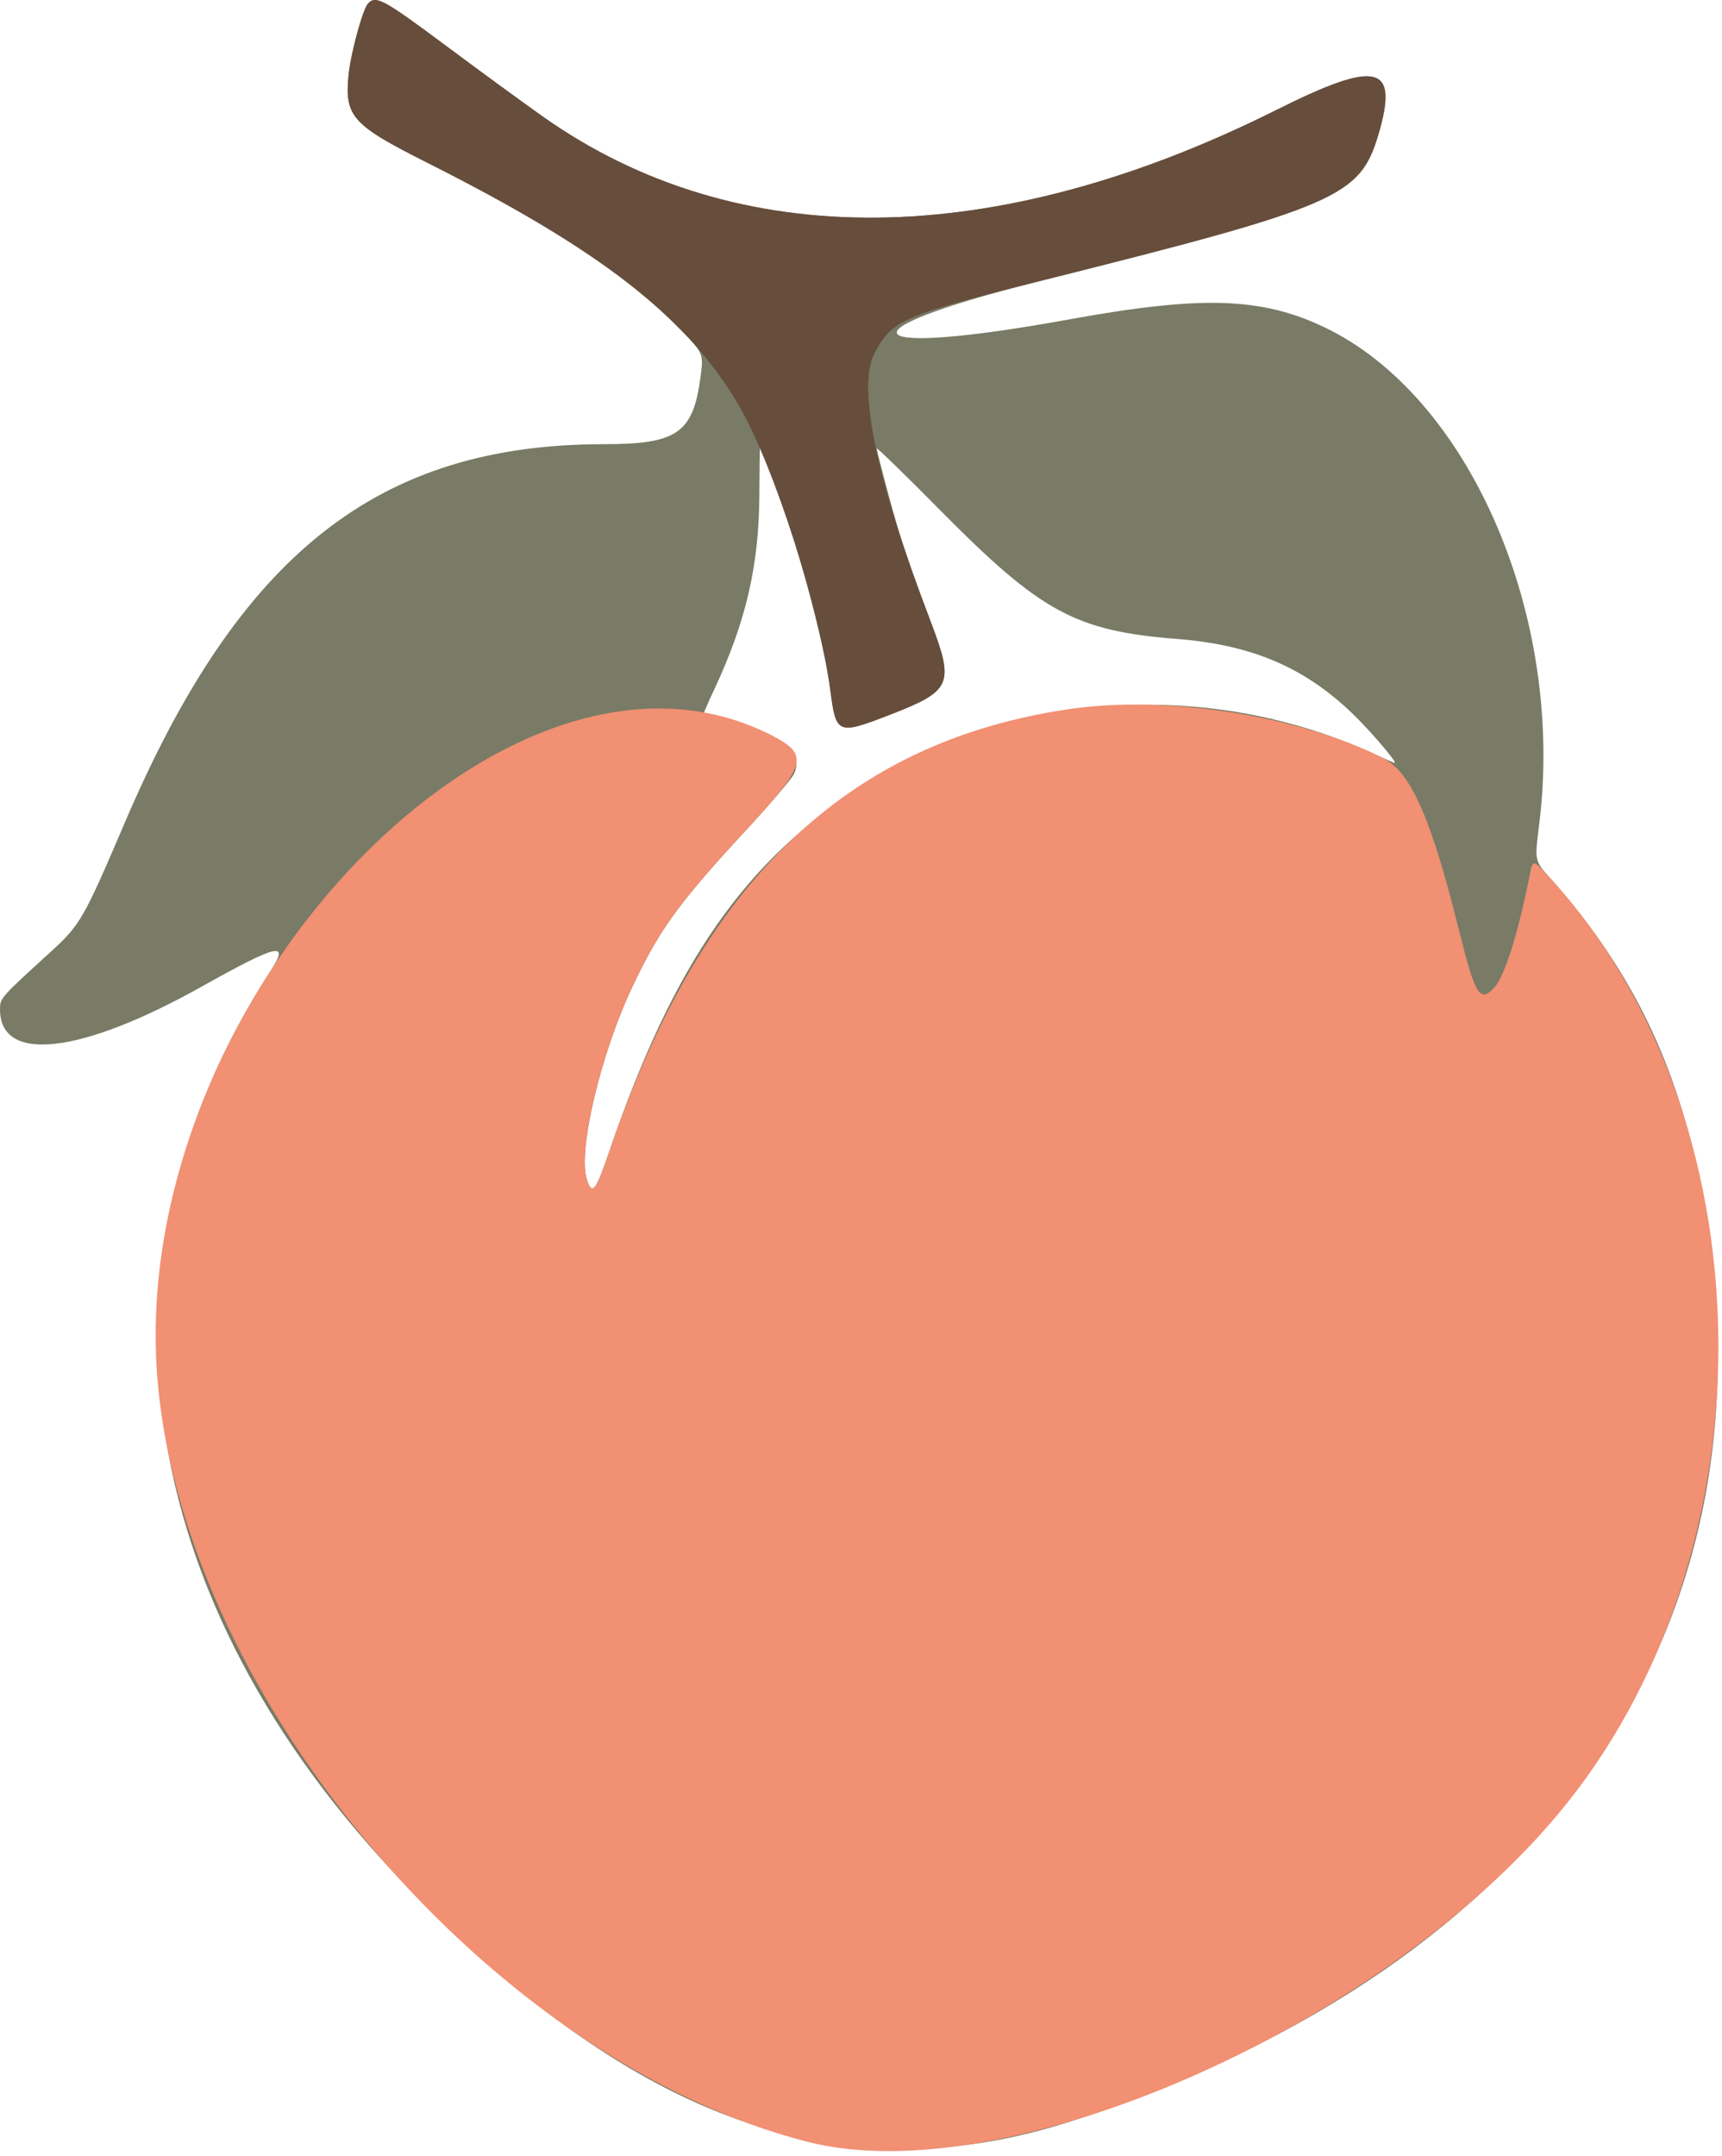
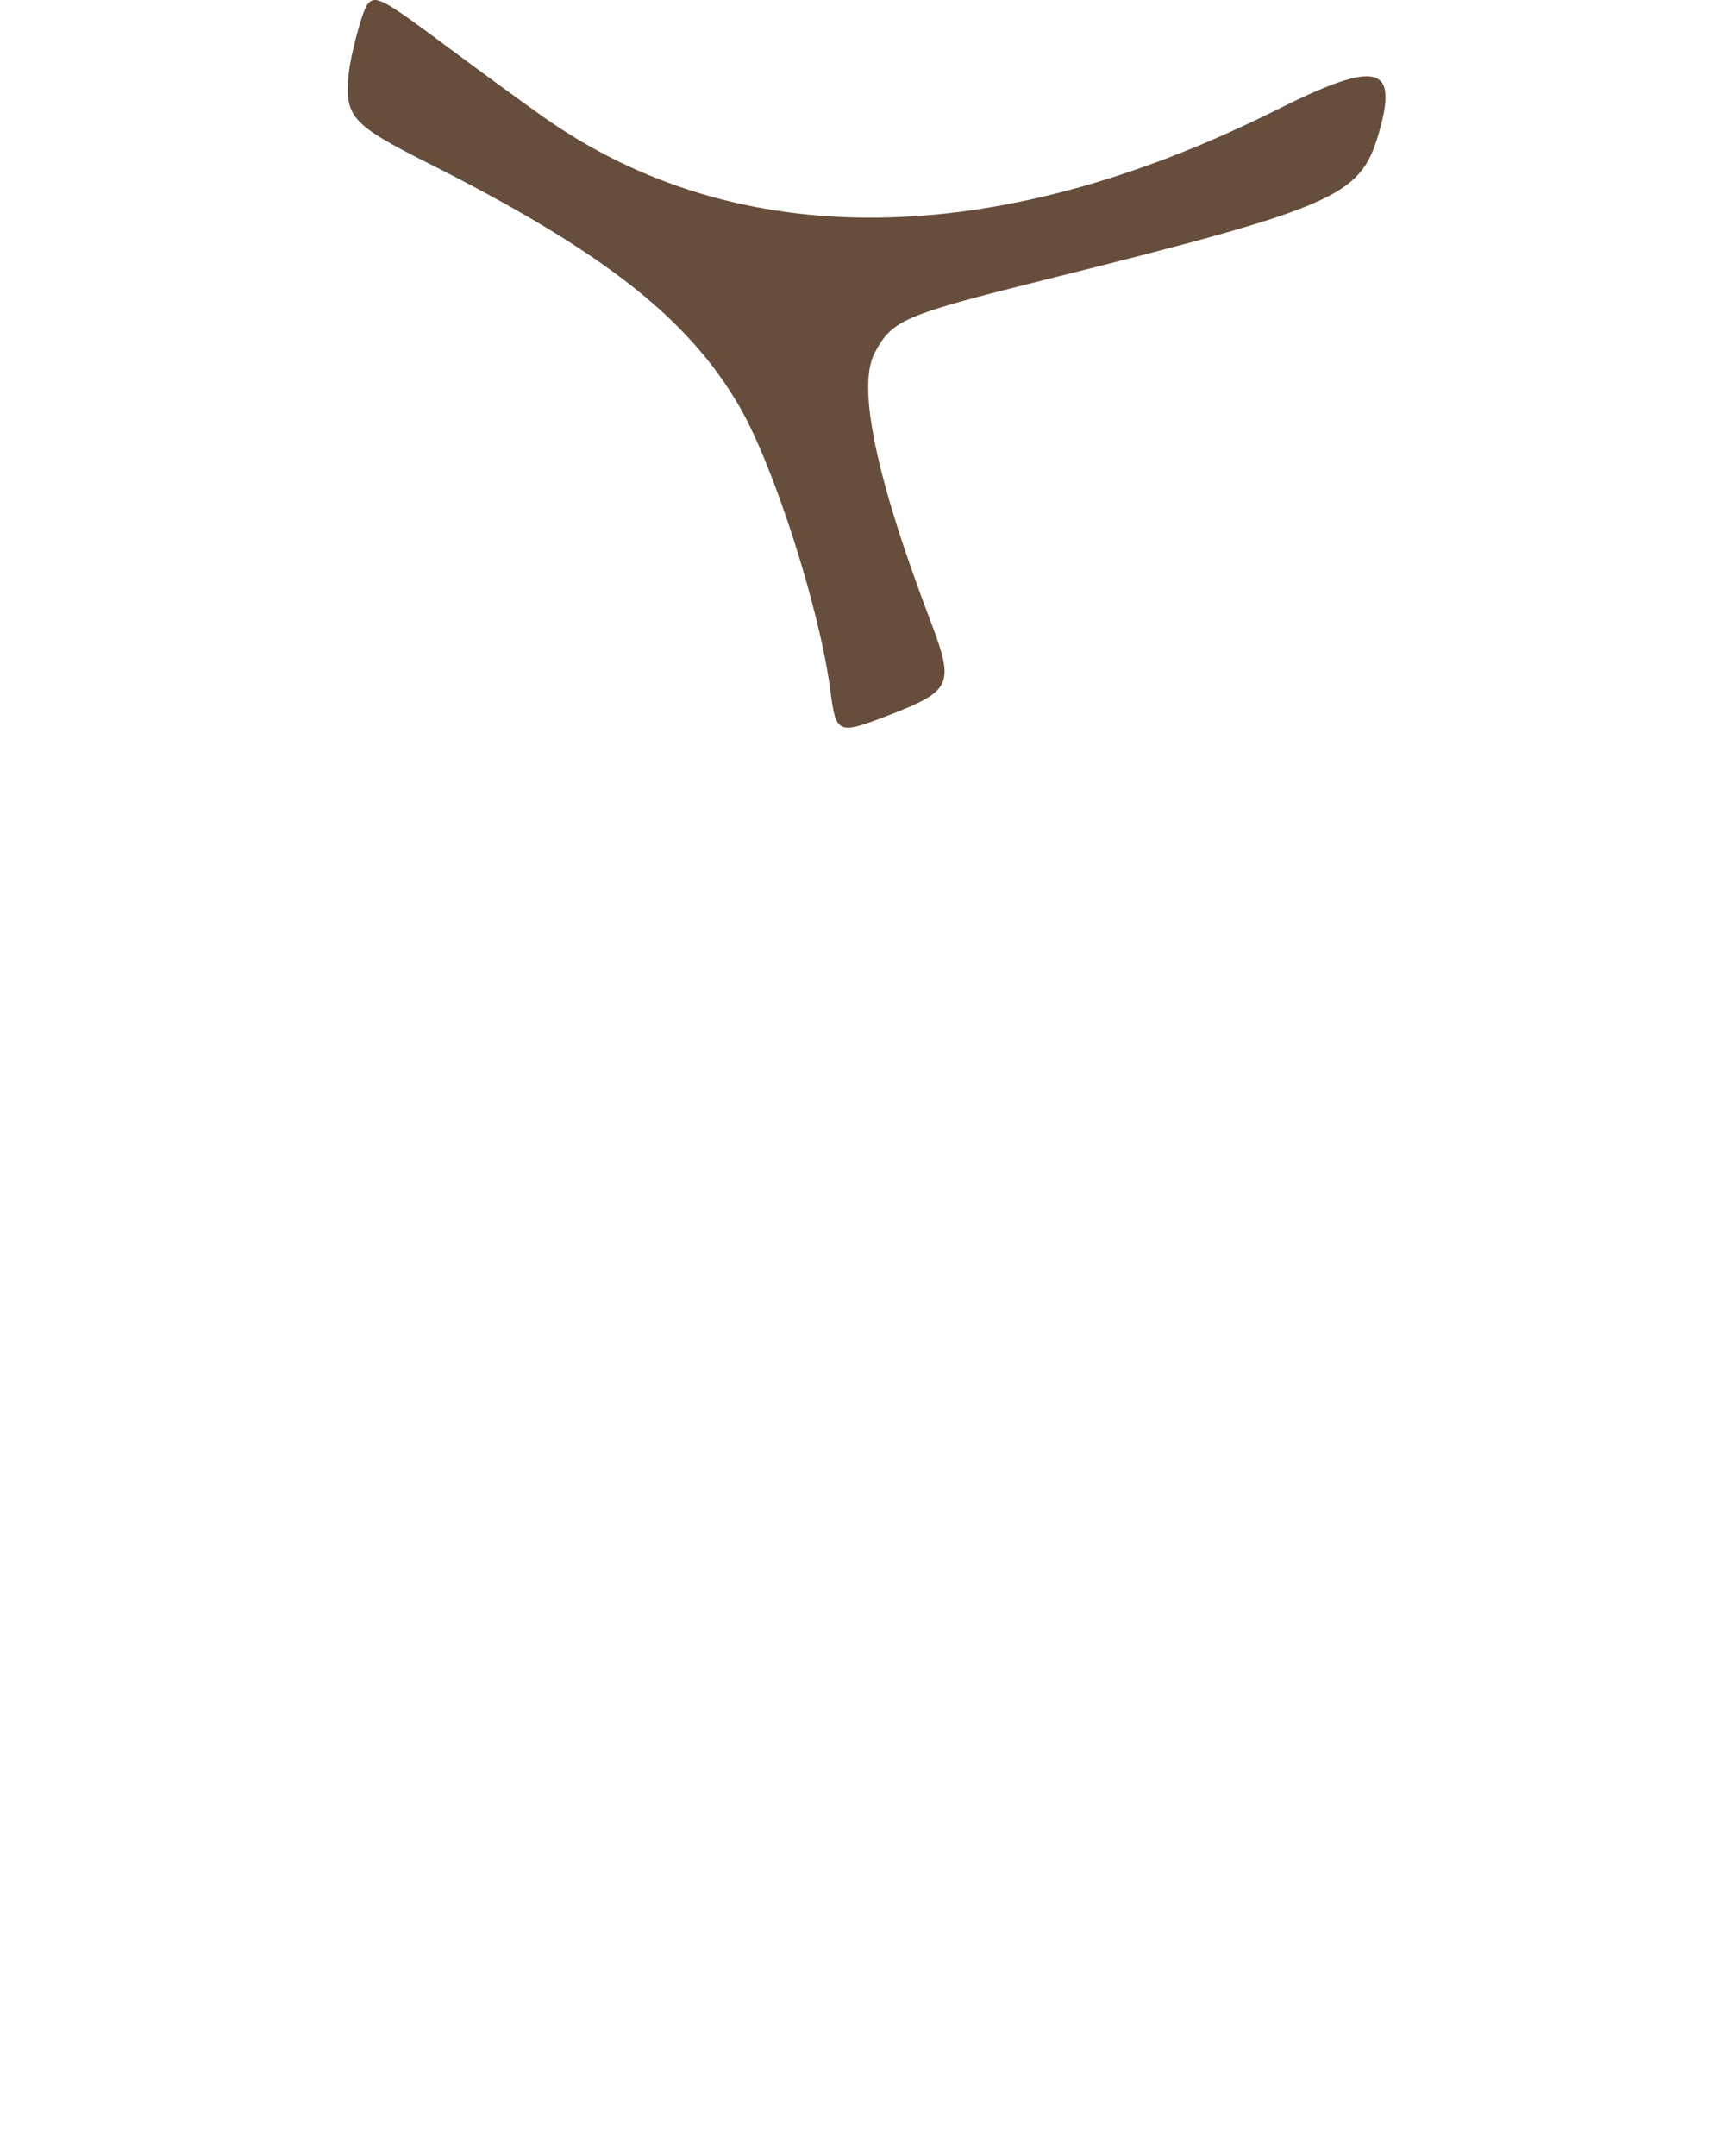
<svg xmlns="http://www.w3.org/2000/svg" viewBox="0 0 151 189">
-   <path fill="#797B66" fill-rule="evenodd" d="M32.262.324c-.473.53-1.533 4.459-1.705 6.325-.329 3.57.34 4.308 6.897 7.607 10.714 5.391 17.2 9.63 21.848 14.277 2.433 2.433 2.415 2.394 2.106 4.65-.655 4.787-2.074 5.754-8.439 5.754-19.793 0-31.949 9.587-42.007 33.13-3.635 8.507-3.915 8.995-6.532 11.382C0 87.492 0 87.49 0 88.49c0 4.725 7.034 3.941 17.606-1.962 6.85-3.826 7.827-4.048 6.098-1.385-16.869 25.972-11.946 56.315 13.219 81.481 19.844 19.845 37.598 25.764 57.486 19.164 41.088-13.634 61.23-42.637 55.168-79.437-1.984-12.044-6.139-20.981-13.669-29.405-1.343-1.502-1.343-1.502-.952-4.575 2.319-18.215-6.055-37.622-18.856-43.701-5.523-2.623-10.764-2.78-22.368-.668-18.553 3.377-20.556 1.166-2.952-3.259 26.677-6.705 28.469-7.475 30.084-12.932 1.821-6.153-.057-6.616-8.894-2.193-24.756 12.39-47.292 12.62-64.296.654-1.65-1.162-5.49-3.966-8.532-6.231-5.55-4.133-6.195-4.481-6.88-3.716Zm35.502 41.623c1.938 4.815 4.47 14.134 5.05 18.585.5 3.844.632 3.898 5.193 2.133 5.457-2.112 5.701-2.671 3.586-8.225-2.006-5.266-2.59-7.021-3.69-11.107-.563-2.09-1.024-3.897-1.024-4.016 0-.12 2.52 2.33 5.598 5.444 8.815 8.912 11.832 10.548 20.752 11.25 6.489.51 11.088 2.455 15.293 6.468 1.572 1.502 4.053 4.393 3.768 4.393-.053 0-.864-.353-1.802-.785-14.28-6.566-31.347-5.573-44.487 2.588-10.547 6.55-16.93 15.679-22.59 32.306-1.174 3.45-1.481 3.836-1.94 2.445-.83-2.515 1.198-11.076 4.038-17.046 2.352-4.945 4.036-7.259 9.91-13.61 2.108-2.28 3.997-4.49 4.197-4.911.913-1.926-1.094-3.559-5.825-4.74-1.119-.28-2.06-.52-2.093-.534-.033-.014.4-1.01.963-2.213 2.758-5.904 3.898-10.83 3.925-16.971.01-2.307.04-4.173.066-4.147.026.026.527 1.238 1.112 2.693Z" clip-rule="evenodd" />
  <path fill="#674D3B" fill-rule="evenodd" d="M32.262.324c-.473.53-1.533 4.459-1.705 6.325-.329 3.57.34 4.308 6.897 7.607 15.357 7.727 22.87 13.593 27.387 21.382 3.023 5.211 7.042 17.753 7.968 24.86.506 3.882.63 3.934 5.198 2.167 5.457-2.112 5.701-2.671 3.586-8.225-4.776-12.532-6.45-20.555-4.902-23.489 1.538-2.915 2.474-3.316 15.079-6.463 25.328-6.325 27.493-7.269 29.094-12.678 1.821-6.153-.057-6.616-8.894-2.193-24.756 12.39-47.292 12.62-64.296.654-1.65-1.162-5.49-3.966-8.532-6.231-5.55-4.133-6.195-4.481-6.88-3.716Z" clip-rule="evenodd" />
-   <path fill="#F19073" fill-rule="evenodd" d="M93.802 62.152c-19.575 2.855-32.314 15.102-40.391 38.829-1.174 3.45-1.481 3.836-1.94 2.445-.83-2.515 1.198-11.076 4.038-17.046 2.352-4.945 4.036-7.259 9.91-13.61 5.364-5.8 5.577-6.614 2.18-8.342-23.199-11.81-56.737 23.63-53.764 56.813 2.512 28.04 29.494 59.52 57.012 66.516 17.682 4.496 51.179-10.446 66.562-29.692 18.286-22.878 17.585-60.333-1.517-81.14-1.475-1.607-1.475-1.607-1.749-.231-1.03 5.174-2.208 8.905-3.121 9.89-1.236 1.333-1.673.645-3.004-4.727-2.52-10.168-4.277-14.17-6.776-15.425-7.389-3.714-18.953-5.518-27.44-4.28Z" clip-rule="evenodd" />
</svg>